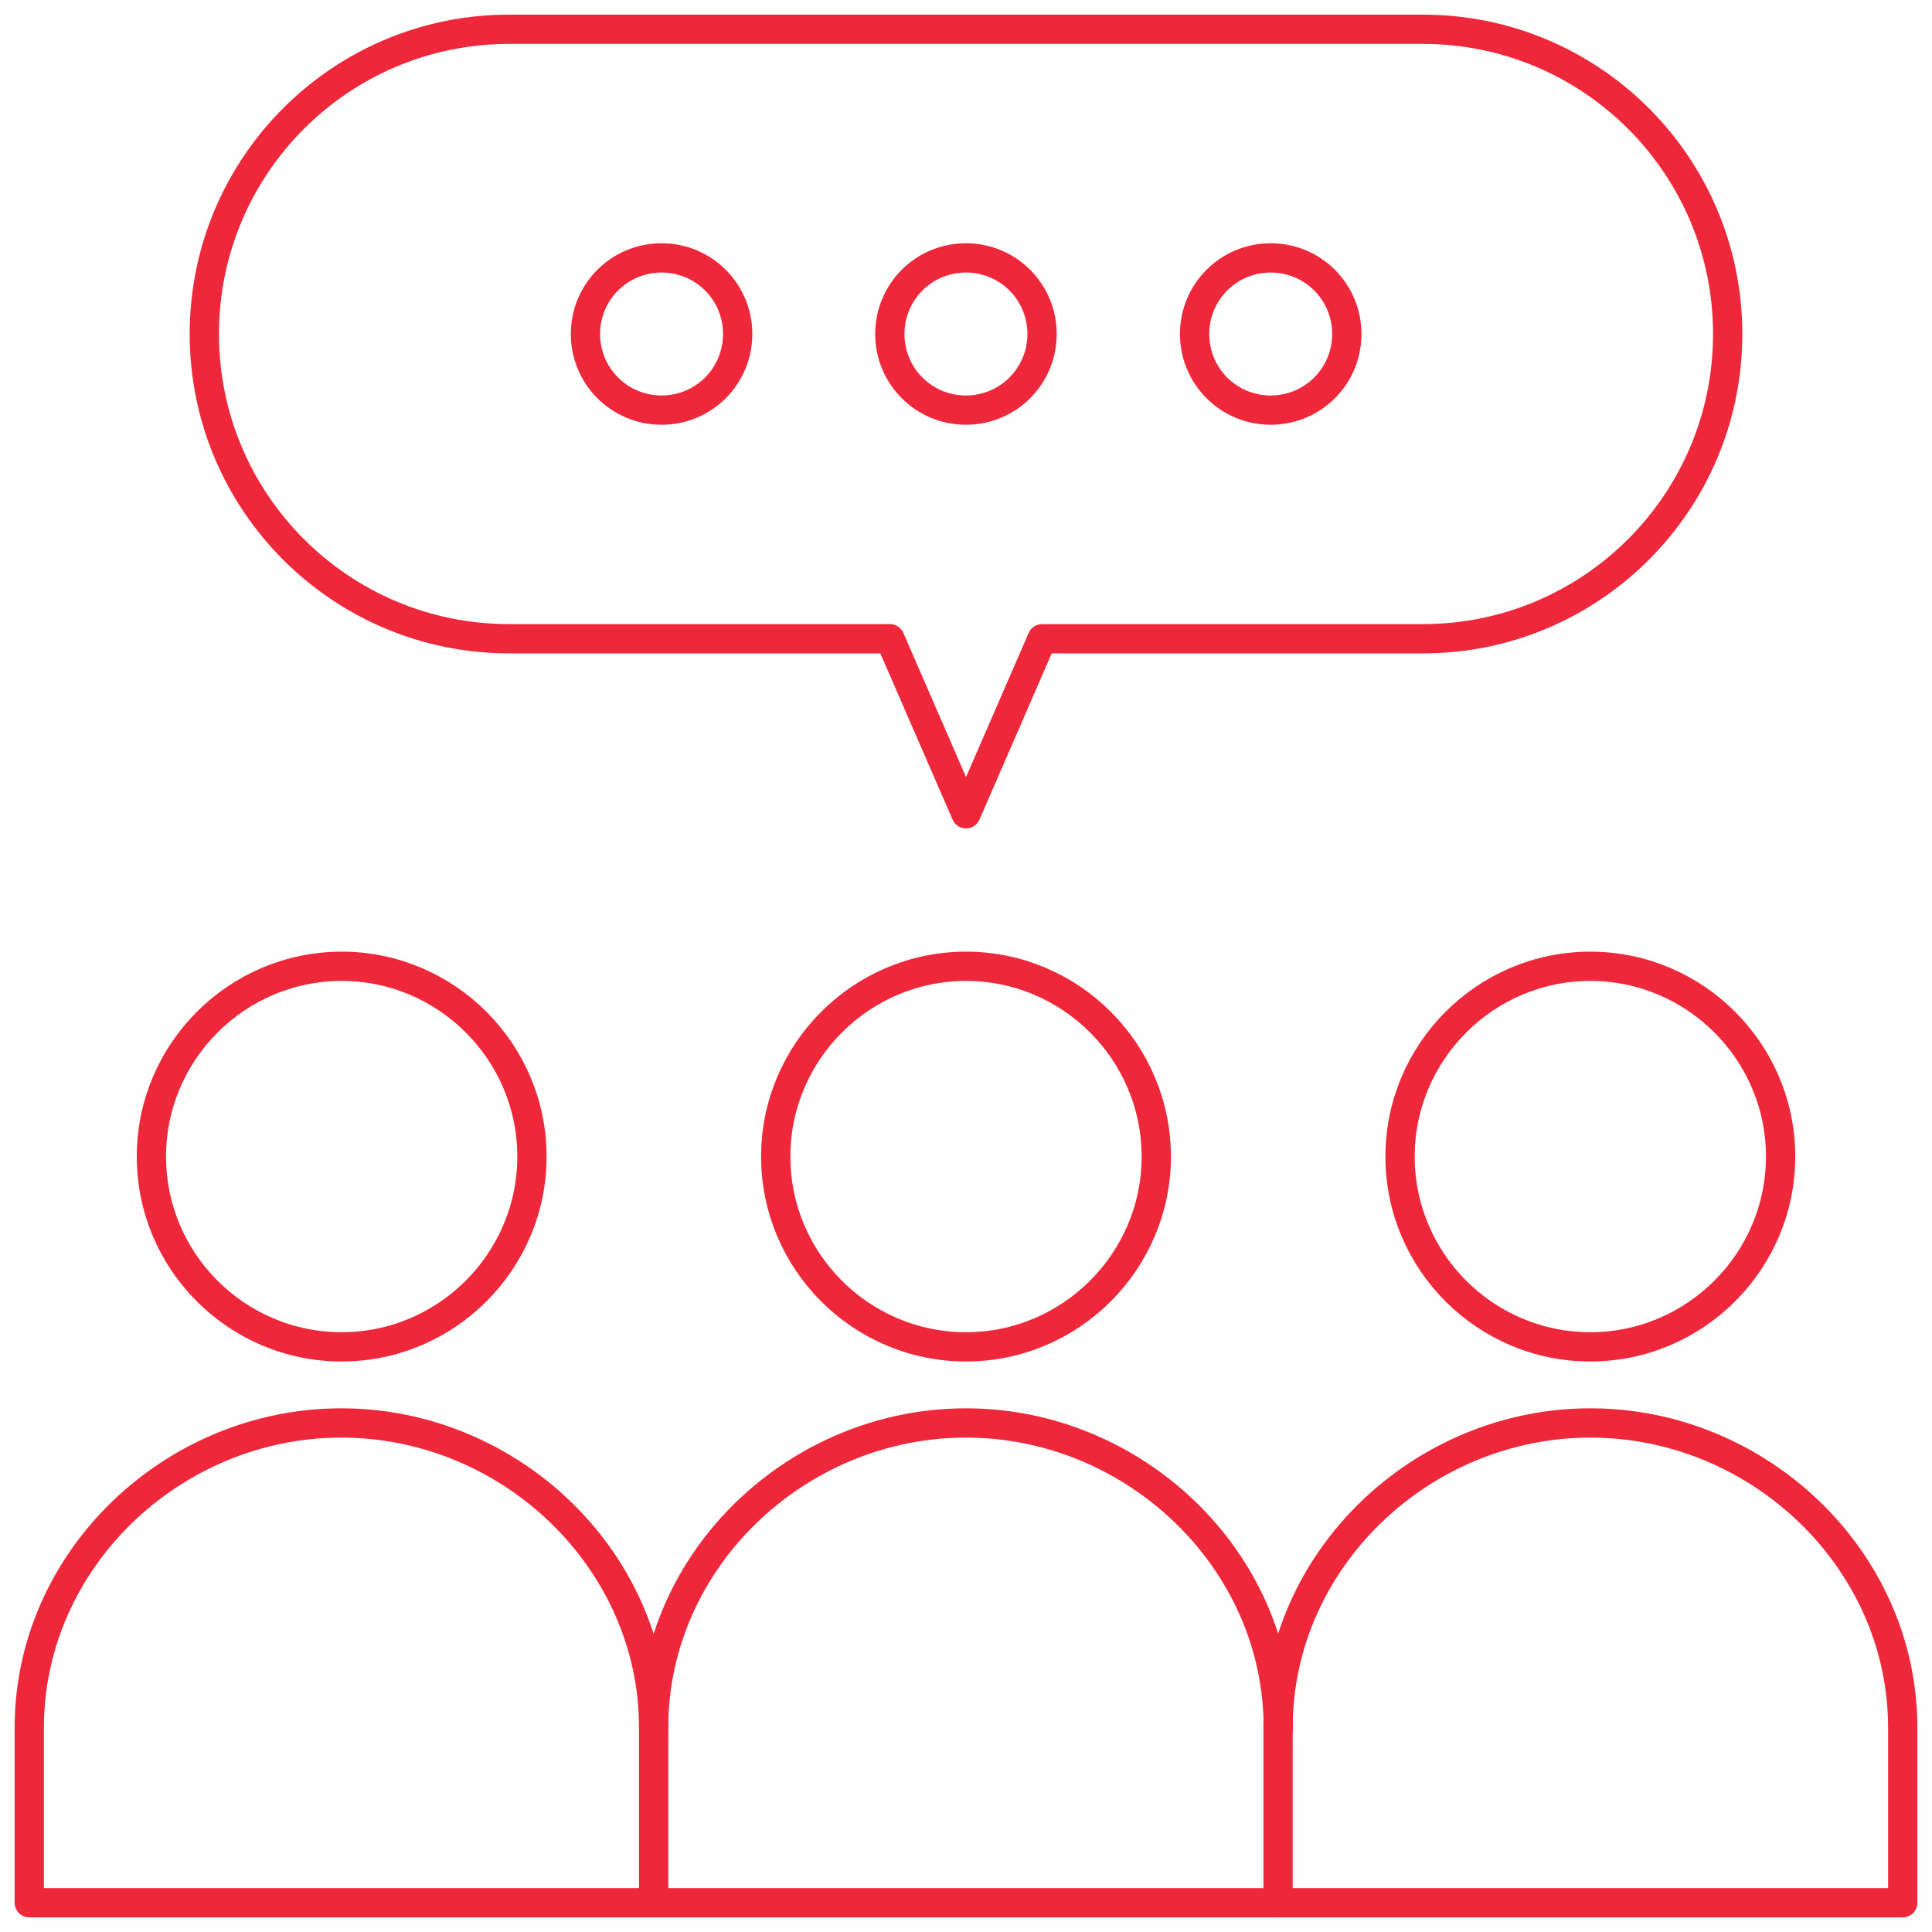
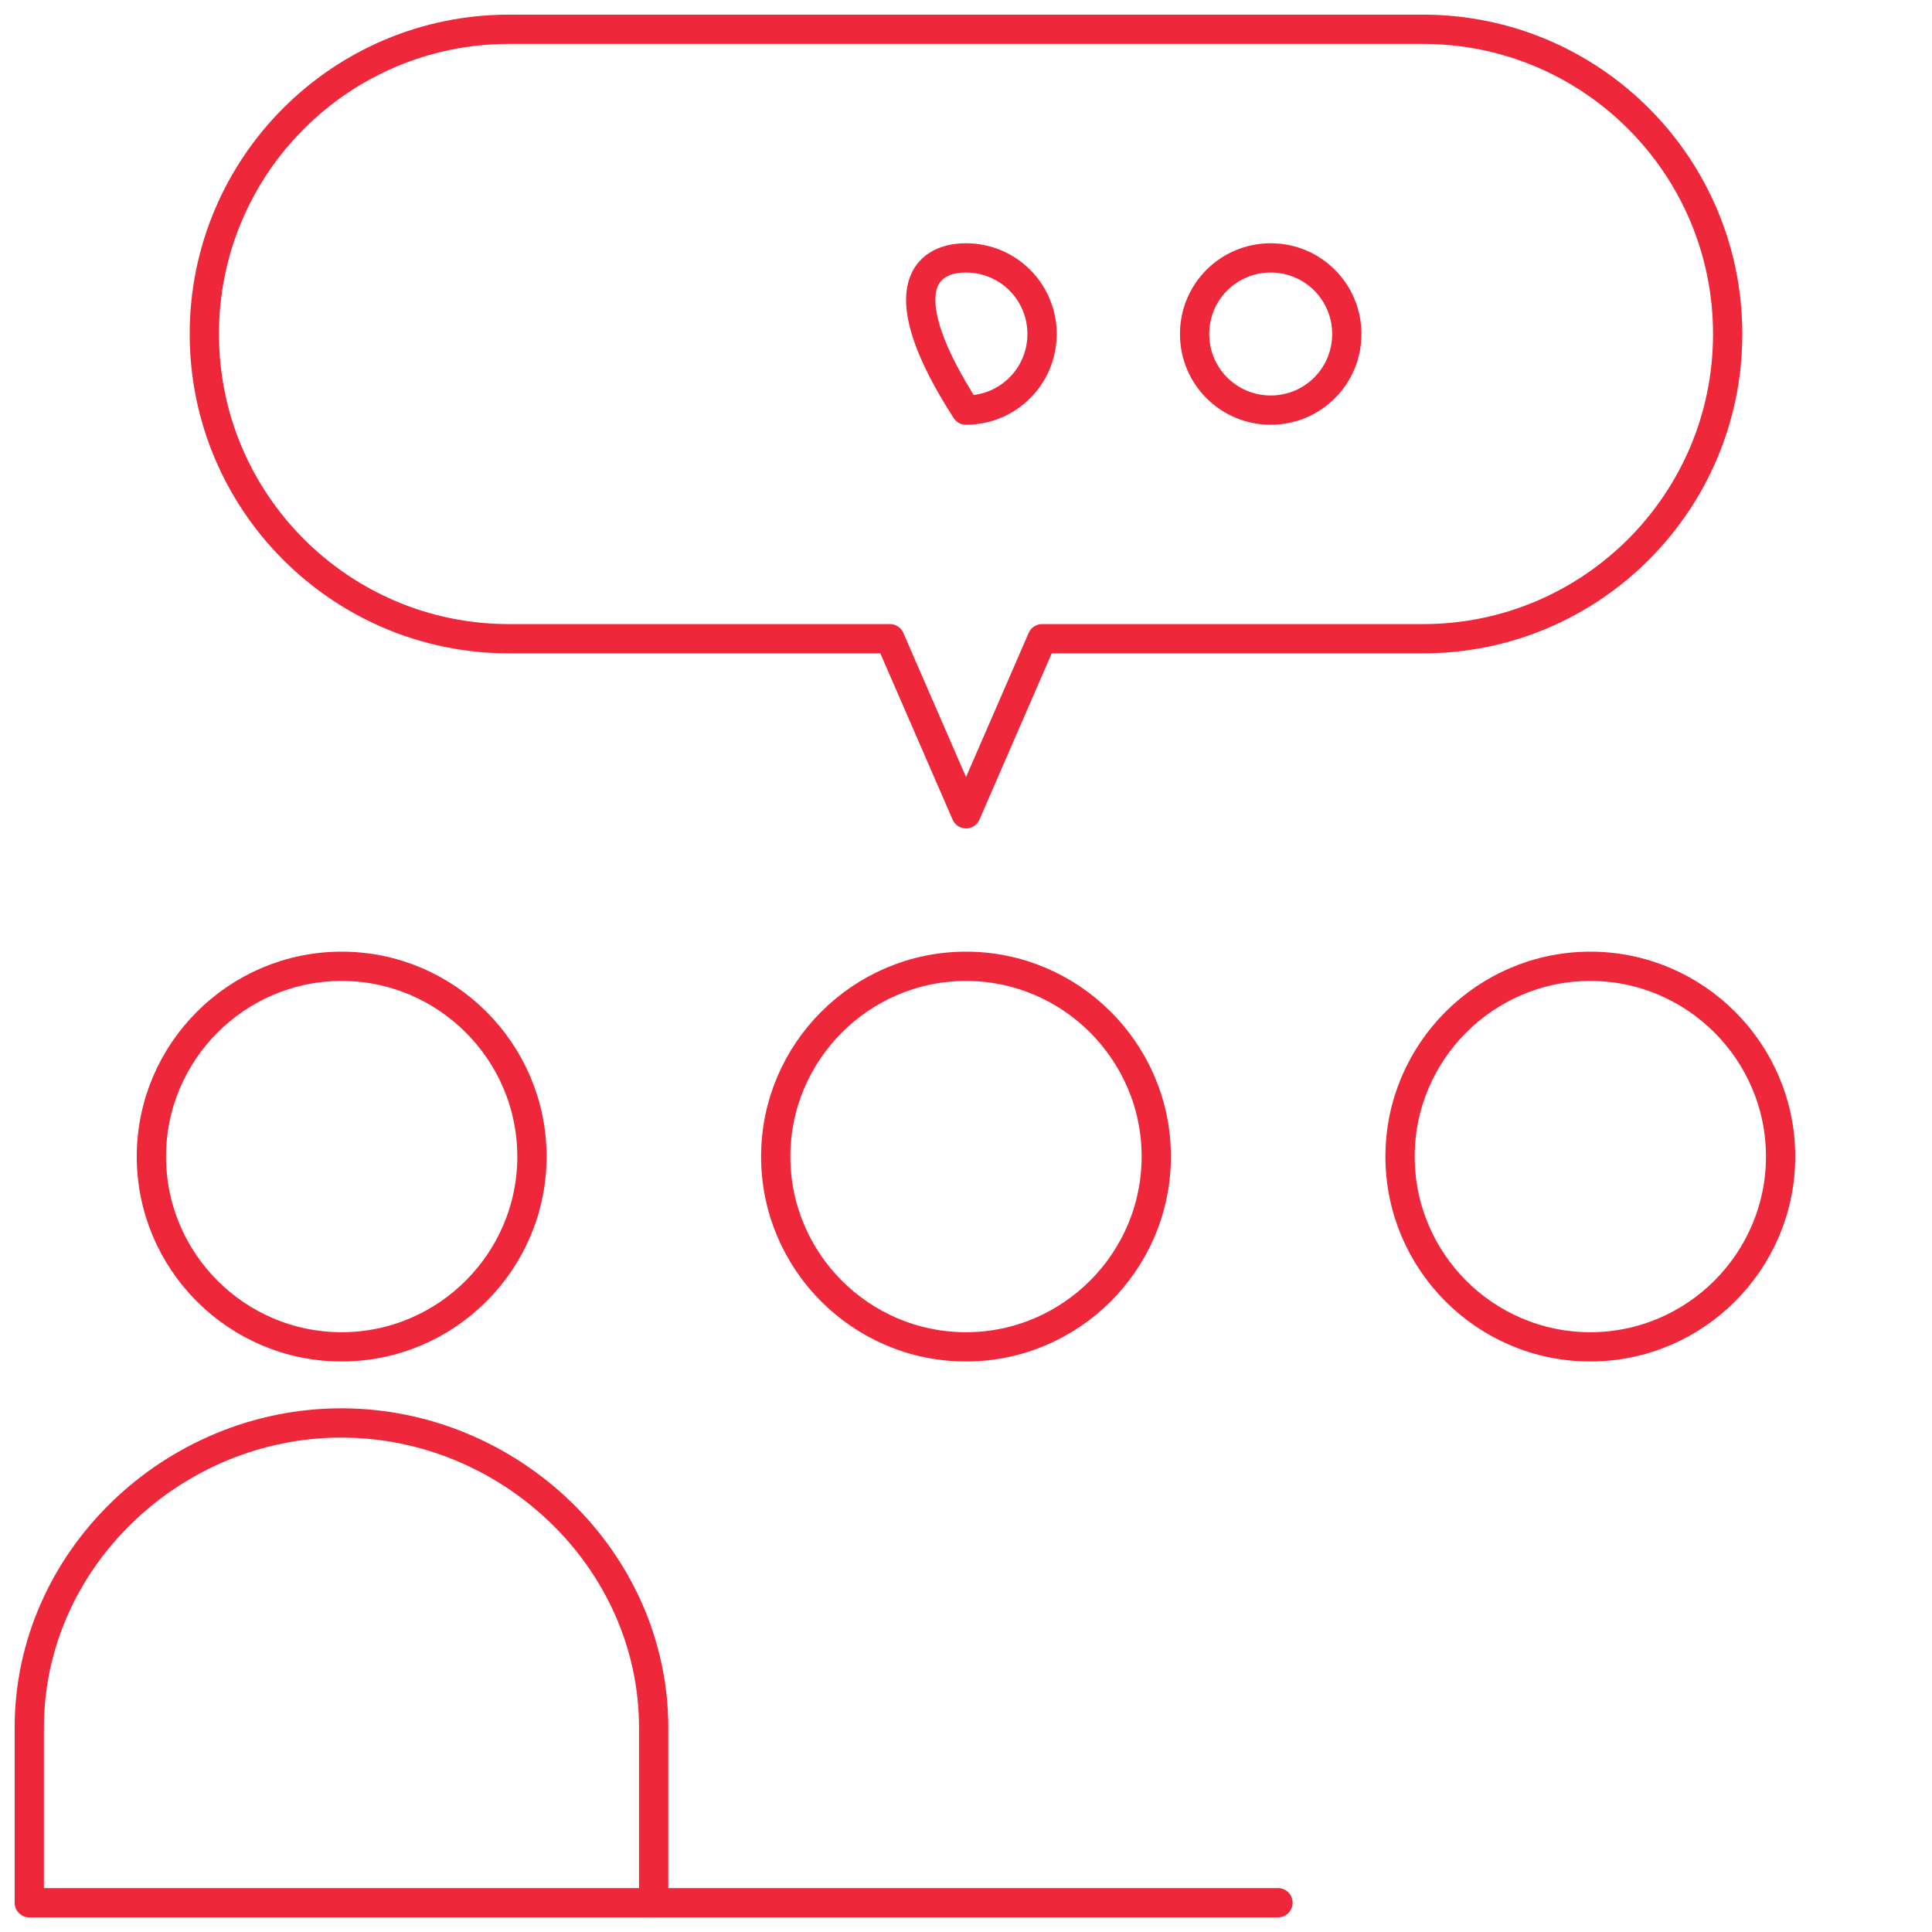
<svg xmlns="http://www.w3.org/2000/svg" width="66" height="66" viewBox="0 0 66 66" fill="none">
  <path d="M33 46.01C29.41 46.01 26.5 43.09 26.5 39.51C26.5 35.93 29.42 33.01 33 33.01C36.58 33.01 39.5 35.93 39.5 39.51C39.5 43.09 36.58 46.01 33 46.01Z" stroke="#EE273A" stroke-linecap="round" stroke-linejoin="round" />
-   <path d="M43.668 59.02C43.668 53.27 38.748 48.61 32.998 48.61C27.248 48.61 22.328 53.27 22.328 59.02" stroke="#EE273A" stroke-linecap="round" stroke-linejoin="round" />
  <path d="M11.672 46.01C8.082 46.01 5.172 43.09 5.172 39.51C5.172 35.93 8.092 33.01 11.672 33.01C15.252 33.01 18.172 35.93 18.172 39.51C18.172 43.09 15.252 46.01 11.672 46.01Z" stroke="#EE273A" stroke-linecap="round" stroke-linejoin="round" />
  <path d="M22.33 59.02C22.33 53.27 17.41 48.61 11.66 48.61C5.91 48.61 1 53.27 1 59.02V65H22.33V59.02Z" stroke="#EE273A" stroke-linecap="round" stroke-linejoin="round" />
  <path d="M54.328 46.01C50.738 46.01 47.828 43.09 47.828 39.51C47.828 35.93 50.748 33.01 54.328 33.01C57.908 33.01 60.828 35.93 60.828 39.51C60.828 43.09 57.908 46.01 54.328 46.01Z" stroke="#EE273A" stroke-linecap="round" stroke-linejoin="round" />
-   <path d="M43.67 65H65V59.02C65 53.27 60.08 48.61 54.33 48.61C48.58 48.61 43.66 53.27 43.66 59.02V65H43.67Z" stroke="#EE273A" stroke-linecap="round" stroke-linejoin="round" />
-   <path d="M35.598 11.41C35.598 12.85 34.438 14.01 32.998 14.01C31.558 14.01 30.398 12.85 30.398 11.41C30.398 9.97 31.558 8.81 32.998 8.81C34.438 8.81 35.598 9.97 35.598 11.41Z" stroke="#EE273A" stroke-linecap="round" stroke-linejoin="round" />
-   <path d="M25.2 11.41C25.2 12.85 24.04 14.01 22.6 14.01C21.16 14.01 20 12.85 20 11.41C20 9.97 21.16 8.81 22.6 8.81C24.04 8.81 25.2 9.97 25.2 11.41Z" stroke="#EE273A" stroke-linecap="round" stroke-linejoin="round" />
+   <path d="M35.598 11.41C35.598 12.85 34.438 14.01 32.998 14.01C30.398 9.97 31.558 8.81 32.998 8.81C34.438 8.81 35.598 9.97 35.598 11.41Z" stroke="#EE273A" stroke-linecap="round" stroke-linejoin="round" />
  <path d="M46.009 11.41C46.009 12.85 44.849 14.01 43.409 14.01C41.969 14.01 40.809 12.85 40.809 11.41C40.809 9.97 41.969 8.81 43.409 8.81C44.849 8.81 46.009 9.97 46.009 11.41Z" stroke="#EE273A" stroke-linecap="round" stroke-linejoin="round" />
  <path d="M17.39 1C11.64 1 6.98 5.66 6.98 11.41C6.98 17.16 11.64 21.82 17.39 21.82H30.401L33.001 27.8L35.6 21.82H48.611C54.361 21.82 59.02 17.16 59.02 11.41C59.02 5.66 54.361 1 48.611 1H17.39Z" stroke="#EE273A" stroke-linecap="round" stroke-linejoin="round" />
  <path d="M22.328 65H43.658" stroke="#EE273A" stroke-linecap="round" stroke-linejoin="round" />
</svg>